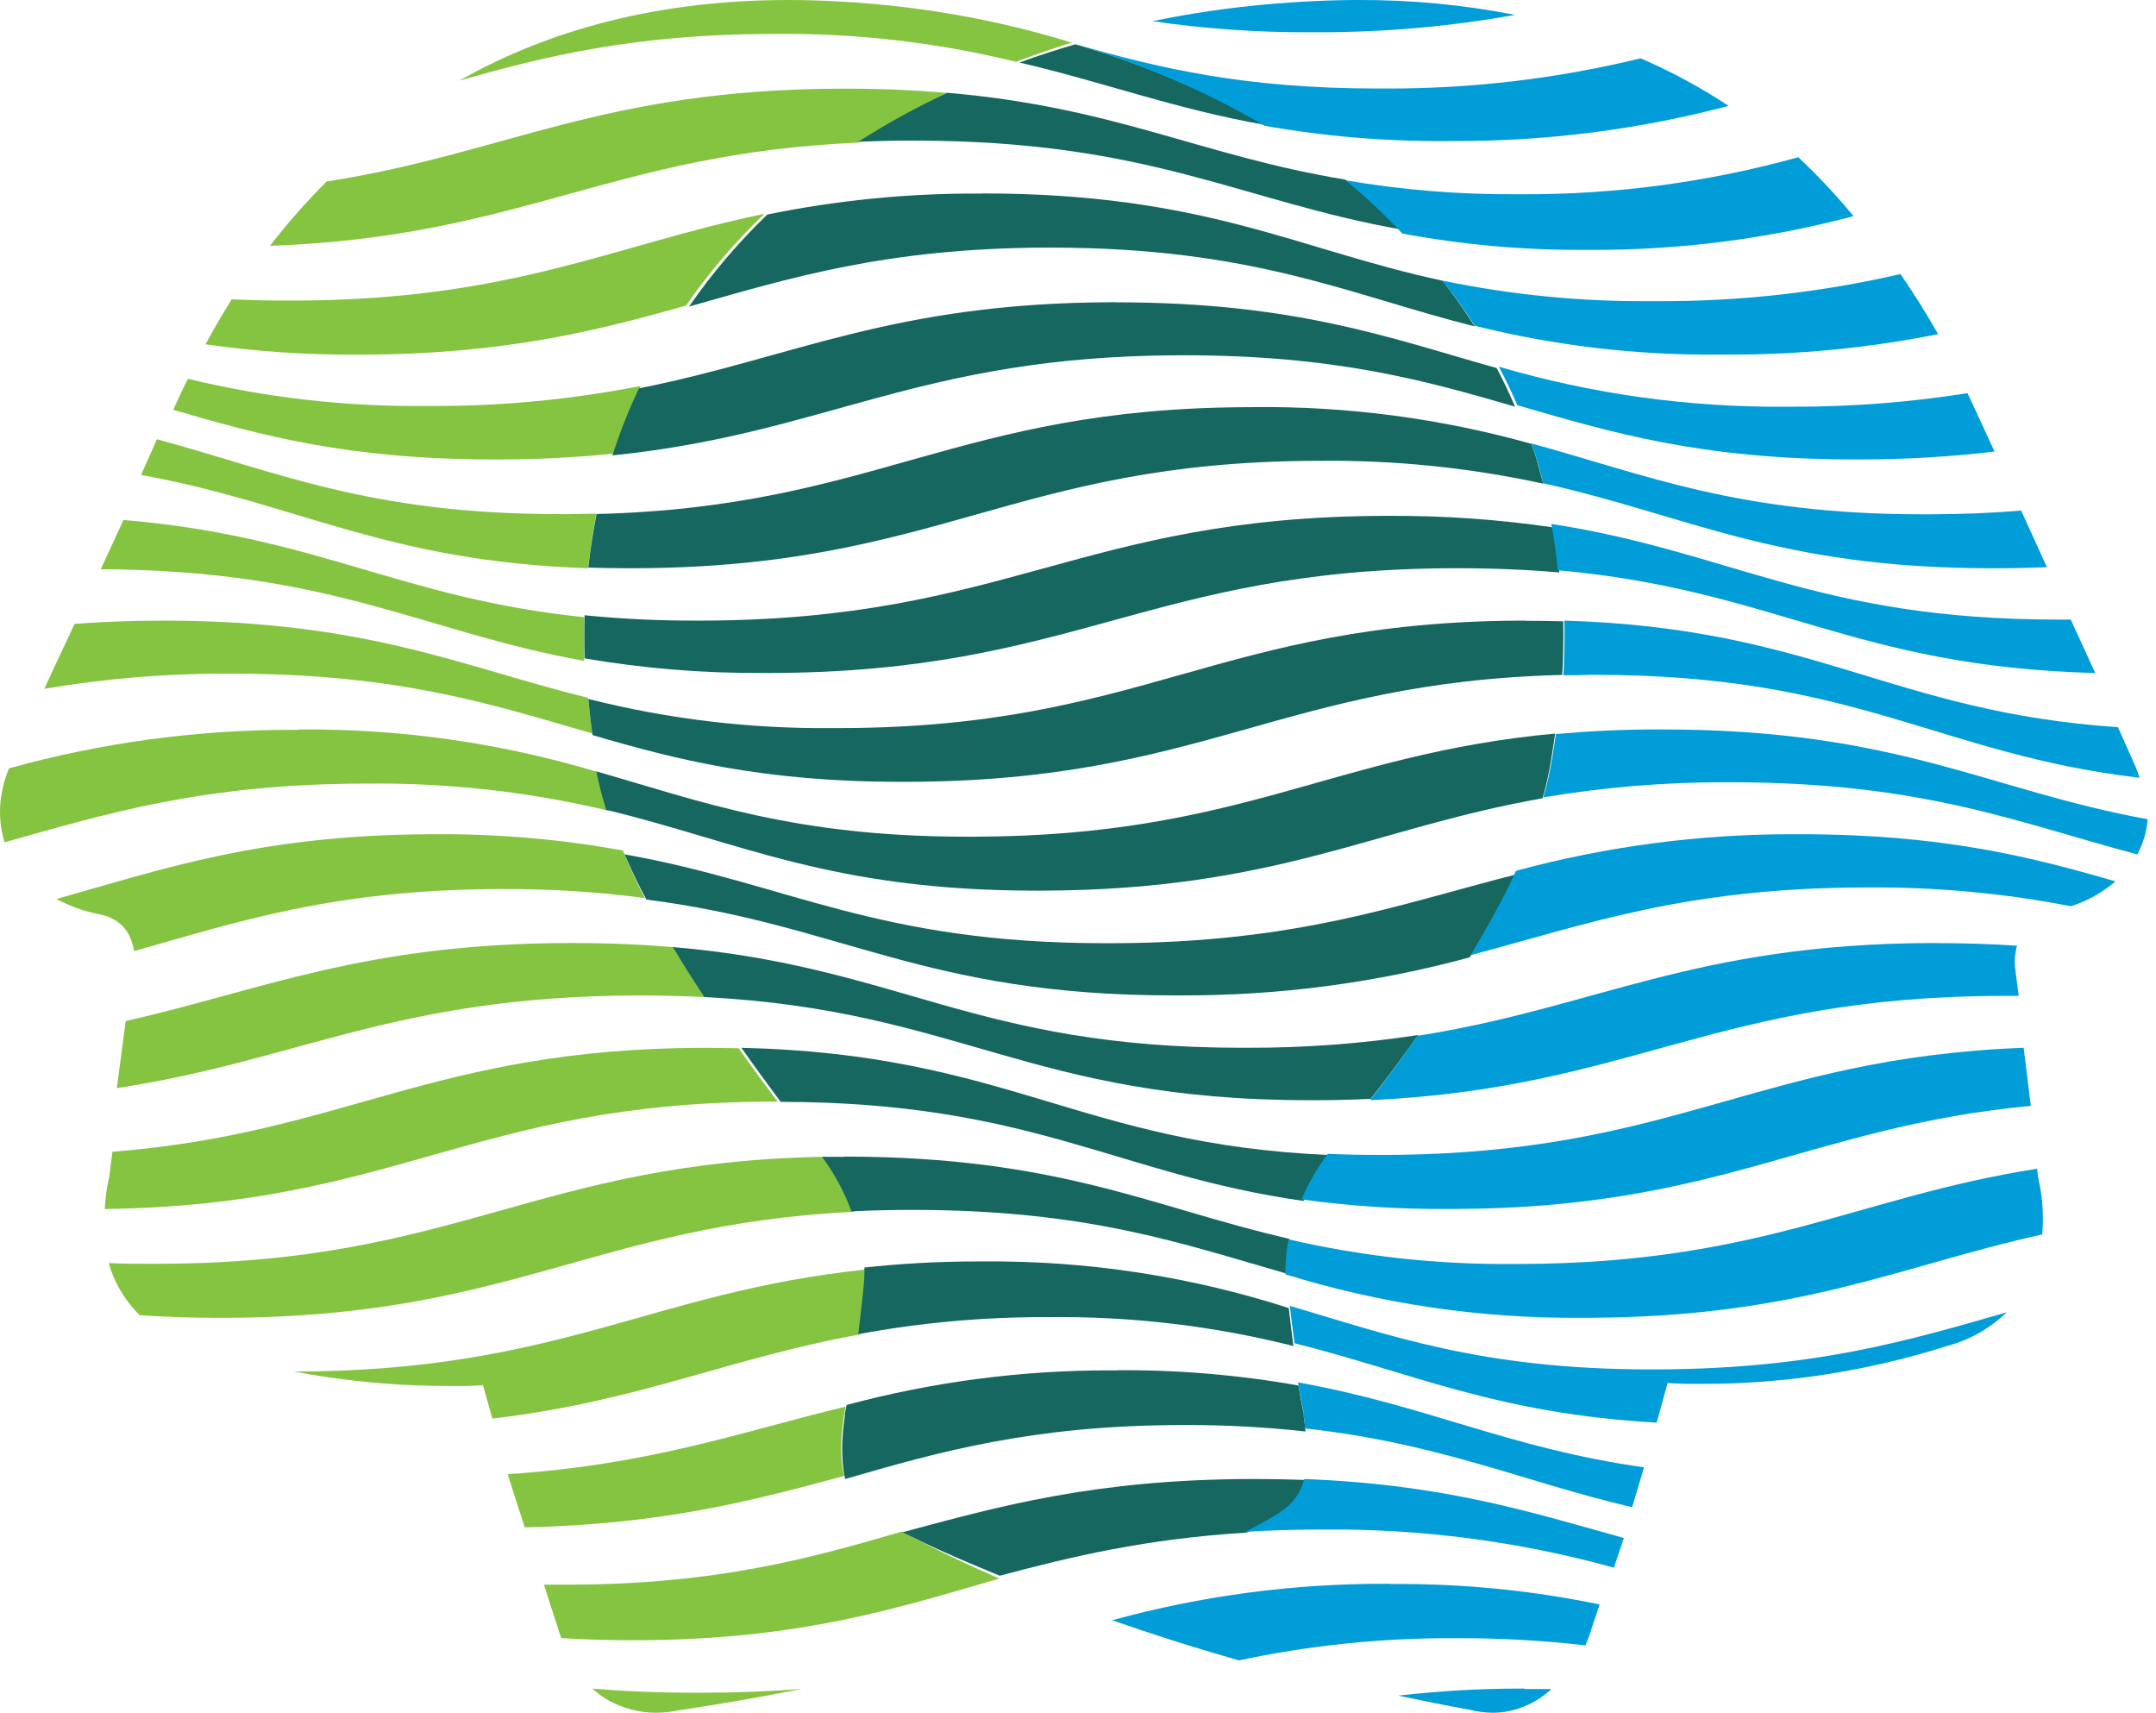
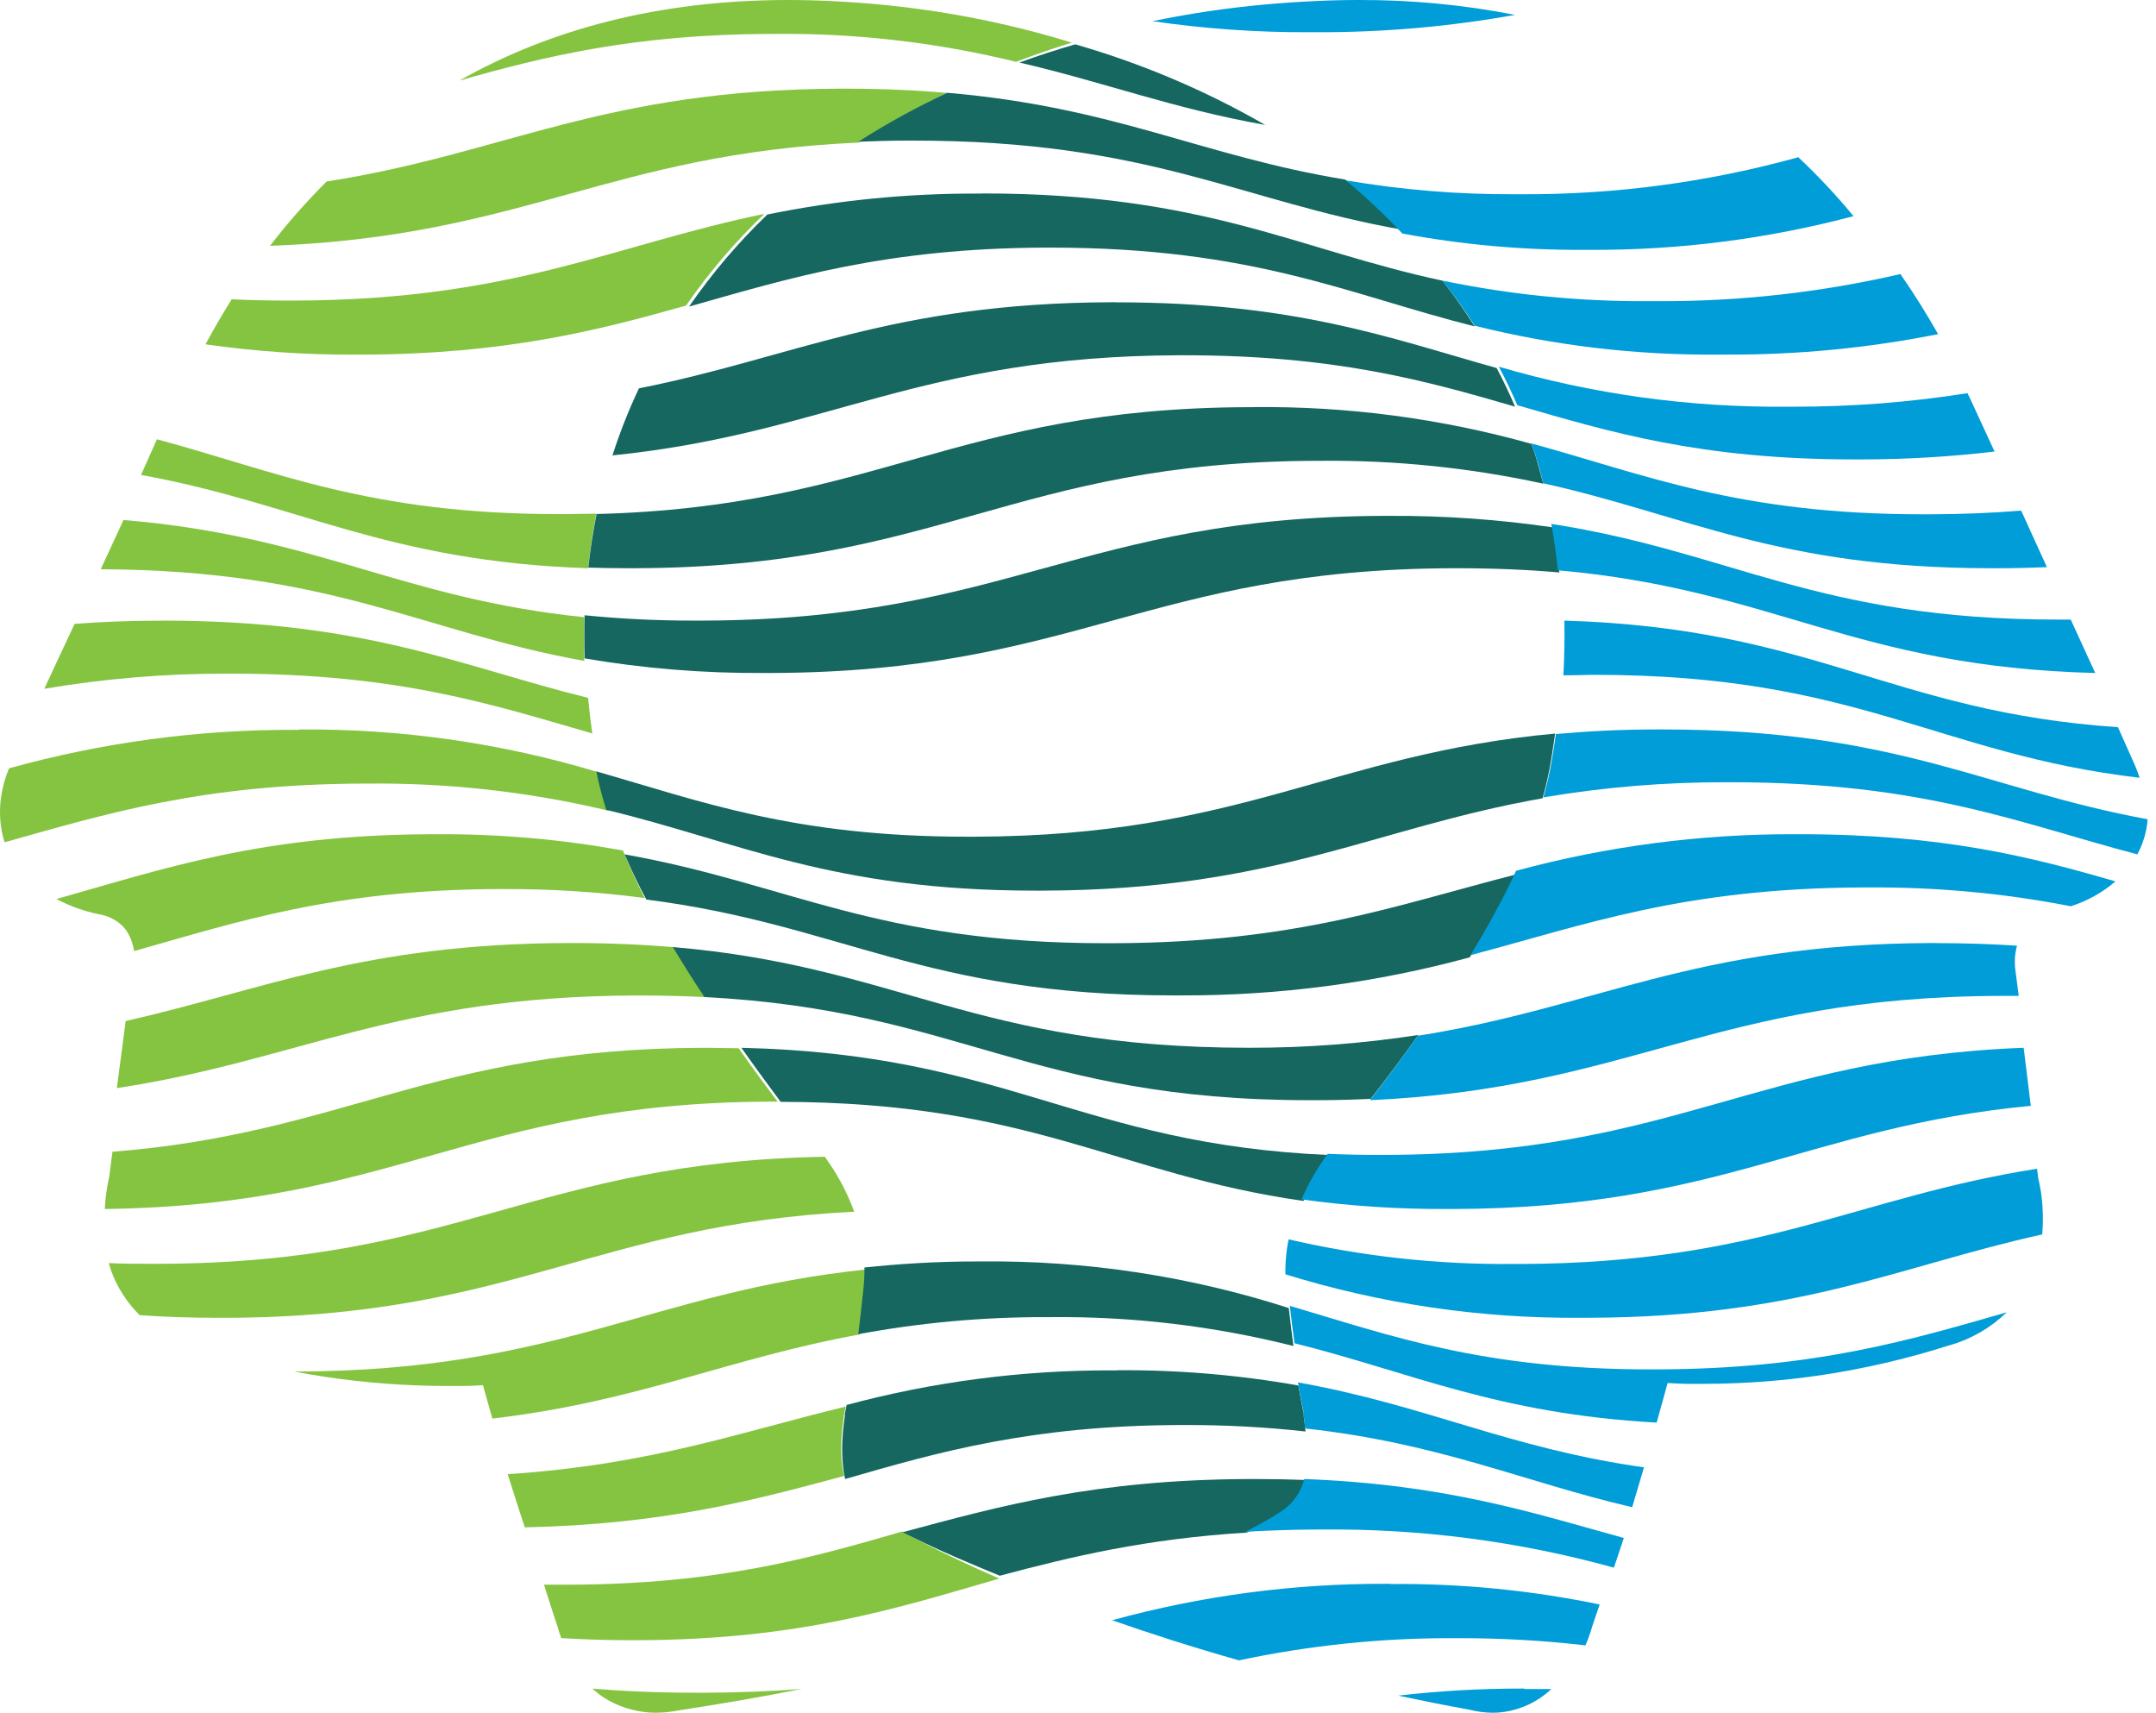
<svg xmlns="http://www.w3.org/2000/svg" width="175" height="139" viewBox="0 0 175 139" fill="none">
  <path d="M70.316 103.024C52.862 104.844 45.414 111.246 24.021 111.31H23.875C24.754 111.473 25.621 111.624 26.453 111.746C29.664 112.227 32.905 112.471 36.152 112.479C36.675 112.479 37.176 112.479 37.647 112.479C38.229 112.479 38.724 112.444 39.201 112.415C39.462 113.345 39.713 114.247 39.963 115.125C51.873 113.729 59.128 110.228 69.81 108.292C69.956 107.176 70.107 105.925 70.252 104.518C70.302 104.029 70.324 103.538 70.316 103.047" fill="#85C440" />
  <path d="M62.141 17.334C49.811 19.862 41.718 24.341 23.915 24.394H23.335C21.741 24.394 20.245 24.359 18.808 24.289C18.06 25.486 17.347 26.7 16.68 27.944C20.699 28.518 24.754 28.798 28.814 28.78H29.393C40.988 28.745 48.472 26.834 55.683 24.8C57.553 22.105 59.689 19.605 62.06 17.34" fill="#85C440" />
  <path d="M48.078 137.038C48.259 137.195 48.446 137.347 48.644 137.513C49.667 138.27 50.928 138.764 52.276 138.938C52.59 138.98 52.908 139.001 53.227 139C53.858 138.996 54.486 138.93 55.099 138.805V138.805C58.607 138.27 61.936 137.69 65.085 137.066C62.641 137.256 59.993 137.366 57.08 137.375H56.514C53.402 137.375 50.624 137.252 48.084 137.042" fill="#85C440" />
  <path d="M66.989 93.877C43.464 94.289 37.184 102.518 12.845 102.564H12.262C11.097 102.564 9.932 102.564 8.831 102.506C8.889 102.692 8.935 102.877 9.005 103.085C9.499 104.459 10.295 105.705 11.336 106.734C13.322 106.873 15.414 106.948 17.744 106.948H18.326C41.554 106.879 48.329 99.379 69.337 98.337C68.885 97.103 68.299 95.922 67.589 94.816C67.362 94.462 67.14 94.15 66.936 93.866" fill="#85C440" />
  <path d="M24.293 59.23H23.904C16.073 59.208 8.276 60.259 0.732 62.355C0.429 63.076 0.216 63.832 0.099 64.606C-0.047 65.554 -0.031 66.521 0.146 67.464C0.202 67.766 0.277 68.063 0.372 68.355C8.537 66.07 16.366 63.639 29.446 63.593H29.829C36.414 63.525 42.982 64.263 49.386 65.792C49.059 64.768 48.789 63.727 48.579 62.673C40.706 60.299 32.518 59.129 24.293 59.201" fill="#85C440" />
  <path d="M46.447 76.532H46.062C29.463 76.594 21.281 80.361 10.201 82.864L9.484 88.306C24.195 86.079 32.063 80.857 51.622 80.789H51.99C53.843 80.789 55.574 80.84 57.235 80.919C56.367 79.622 55.486 78.274 54.659 76.864C52.17 76.656 49.46 76.532 46.459 76.532" fill="#85C440" />
  <path d="M35.333 67.704H34.945C21.17 67.751 13.242 70.524 4.579 72.961C5.672 73.539 6.84 73.956 8.048 74.2C8.755 74.312 9.412 74.639 9.934 75.138C10.21 75.419 10.43 75.751 10.581 76.118C10.725 76.46 10.827 76.819 10.888 77.186C19.244 74.826 27.08 72.2 40.457 72.153H40.833C44.676 72.137 48.517 72.38 52.329 72.879C52.167 72.554 52 72.235 51.843 71.905C51.385 70.949 50.959 69.989 50.565 69.025C45.535 68.107 40.432 67.665 35.321 67.704" fill="#85C440" />
  <path d="M73.266 124.282C65.815 126.45 58.259 128.57 46.236 128.605H45.711C45.18 128.605 44.661 128.605 44.153 128.605C44.765 130.541 45.163 131.743 45.261 132.035C45.313 132.22 45.405 132.535 45.555 132.94C47.287 133.047 49.163 133.113 51.154 133.113H51.731C65.007 133.071 72.851 130.493 81.111 128.111C78.709 127.063 76.678 126.098 75.044 125.253C74.38 124.914 73.792 124.598 73.255 124.3" fill="#85C440" />
  <path d="M68.682 114.143C60.107 116.209 52.884 118.868 41.209 119.637C41.703 121.214 42.167 122.659 42.597 123.955C53.906 123.708 61.175 121.758 68.519 119.78C68.461 119.555 68.421 119.335 68.386 119.121C68.26 118.21 68.24 117.289 68.328 116.374C68.392 115.632 68.484 115.11 68.49 115.05V114.957V114.858C68.49 114.858 68.554 114.61 68.641 114.176" fill="#85C440" />
  <path d="M57.343 85.035H57.054C35.112 85.111 28.021 91.979 9.128 93.471L8.862 95.537C8.804 95.78 8.718 96.168 8.642 96.694C8.585 97.099 8.533 97.579 8.504 98.118C32.225 97.799 38.392 89.49 62.545 89.404H63.123C62.245 88.246 61.154 86.777 59.953 85.07C59.11 85.07 58.249 85.035 57.349 85.035" fill="#85C440" />
  <path d="M12.738 35.649L11.448 38.544C24.189 40.856 31.272 45.567 47.731 46.115C47.894 44.606 48.119 43.13 48.405 41.687C47.615 41.687 46.802 41.723 45.971 41.723H45.355C29.97 41.723 22.405 38.25 12.738 35.649Z" fill="#85C440" />
  <path d="M64.004 -6.10352e-05C53.432 -6.10352e-05 44.578 2.409 37.285 6.541C44.196 4.575 51.477 2.792 62.506 2.751H62.894C69.489 2.684 76.068 3.446 82.481 5.018C83.962 4.451 85.468 3.932 86.998 3.459C83.352 2.337 79.632 1.487 75.865 0.915C73.147 0.502 70.389 0.23 67.607 0.094C66.385 0.031 65.184 -6.10352e-05 64.004 -6.10352e-05" fill="#85C440" />
-   <path d="M15.242 30.749C14.889 31.47 14.547 32.195 14.214 32.924C14.162 33.033 14.109 33.148 14.063 33.258C21.095 35.317 28.277 37.285 40 37.285H40.615C43.697 37.281 46.776 37.124 49.842 36.813C50.44 34.937 51.162 33.102 52.002 31.319C46.429 32.418 40.759 32.964 35.076 32.947H34.496C28.02 33.009 21.561 32.269 15.271 30.744" fill="#85C440" />
  <path d="M68.6 7.195H68.217C48.848 7.263 40.993 12.479 26.513 14.729C24.866 16.37 23.329 18.114 21.914 19.951C42.459 19.202 49.508 12.456 69.683 11.572C71.98 10.072 74.378 8.726 76.859 7.541C74.351 7.32 71.612 7.195 68.576 7.195" fill="#85C440" />
  <path d="M10.026 42.191L8.176 46.197C27.036 46.283 34.234 51.268 47.423 53.638C47.384 52.436 47.384 51.253 47.423 50.089C32.529 48.567 25.753 43.513 10.032 42.202" fill="#85C440" />
  <path d="M13.223 50.373H12.84C10.405 50.373 8.161 50.475 6.056 50.629C5.174 52.527 4.316 54.316 3.597 55.9C8.477 55.073 13.42 54.661 18.372 54.669H18.754C32.444 54.669 40.046 57.211 48.077 59.525C47.938 58.556 47.822 57.593 47.735 56.636C37.443 54.094 29.76 50.367 13.223 50.367" fill="#85C440" />
  <path d="M50.695 69.336C51.094 70.252 51.517 71.167 51.975 72.077C52.131 72.386 52.299 72.695 52.462 73.004C68.31 75.02 74.983 80.783 95.234 80.783H95.848C103.774 80.81 111.665 79.77 119.297 77.694C120.403 75.88 121.486 73.993 122.448 72.077C122.627 71.718 122.801 71.353 122.975 70.988C113.417 73.42 105.319 76.503 90.322 76.548H89.708C71.125 76.548 63.983 71.695 50.695 69.336Z" fill="#156760" />
  <path d="M101.693 33.044H101.305C77.544 33.124 71.123 41.138 48.422 41.716C48.138 43.138 47.912 44.606 47.75 46.063C48.805 46.098 49.889 46.115 51.019 46.115H51.523C76.234 46.04 82.238 37.484 106.834 37.397H107.222C113.286 37.341 119.338 37.964 125.263 39.253C125.077 38.542 124.88 37.831 124.683 37.137C124.568 36.761 124.434 36.391 124.307 36.021C116.953 33.959 109.343 32.954 101.705 33.038" fill="#156760" />
  <path d="M79.724 102.373H79.336C75.956 102.373 72.94 102.571 70.166 102.865C70.174 103.373 70.152 103.882 70.103 104.387C69.958 105.838 69.808 107.127 69.664 108.278C74.677 107.347 79.761 106.883 84.855 106.893H85.236C91.888 106.822 98.522 107.61 104.986 109.238C104.865 108.32 104.737 107.295 104.61 106.156C96.553 103.567 88.158 102.291 79.724 102.373" fill="#156760" />
  <path d="M87.277 3.598C85.73 4.045 84.219 4.537 82.745 5.074C89.651 6.678 95.222 8.814 102.696 10.139C97.858 7.349 92.679 5.152 87.277 3.598" fill="#156760" />
  <path d="M90.582 24.529H90.195C72.385 24.592 64.342 29.048 51.864 31.516C51.026 33.281 50.308 35.099 49.713 36.958C67.164 35.185 74.53 28.906 95.711 28.832H96.098C108.403 28.832 115.758 30.9 122.974 33.003C122.519 31.932 122.022 30.887 121.482 29.869C112.809 27.436 105.165 24.535 90.582 24.535" fill="#156760" />
-   <path d="M54.619 76.865C55.453 78.268 56.316 79.621 57.179 80.917C77.917 81.982 83.531 89.287 106.285 89.287H106.899C108.422 89.287 109.87 89.242 111.261 89.18C112.315 87.833 113.665 86.057 115.125 83.995C110.576 84.695 105.977 85.042 101.372 85.032H100.758C79.122 85.032 72.993 78.426 54.619 76.859" fill="#156760" />
+   <path d="M54.619 76.865C55.453 78.268 56.316 79.621 57.179 80.917C77.917 81.982 83.531 89.287 106.285 89.287H106.899C108.422 89.287 109.87 89.242 111.261 89.18C112.315 87.833 113.665 86.057 115.125 83.995C110.576 84.695 105.977 85.042 101.372 85.032C79.122 85.032 72.993 78.426 54.619 76.859" fill="#156760" />
  <path d="M126.245 59.531C108.117 61.209 100.84 67.839 79.114 67.903H78.499C64.473 67.903 56.952 65.052 48.405 62.602C48.614 63.657 48.884 64.7 49.211 65.725C60.005 68.321 67.502 72.28 84.029 72.28H84.644C103.544 72.222 111.511 67.194 125.206 64.785C125.508 63.74 125.744 62.677 125.914 61.603V61.603C125.995 61.121 126.071 60.645 126.14 60.163C126.175 59.955 126.198 59.74 126.227 59.525" fill="#156760" />
-   <path d="M68.557 93.883H68.168H66.721C66.924 94.164 67.145 94.457 67.372 94.823C68.08 95.919 68.665 97.088 69.115 98.31C70.567 98.236 72.09 98.195 73.693 98.19H74.077C88.323 98.19 95.992 100.948 104.393 103.351C104.38 102.637 104.426 101.923 104.532 101.217C104.567 100.988 104.614 100.764 104.66 100.541C93.534 97.989 85.946 93.866 68.534 93.866" fill="#156760" />
  <path d="M76.903 7.522C74.4 8.692 71.981 10.022 69.664 11.505C70.972 11.449 72.333 11.41 73.734 11.41H74.124C93.313 11.41 100.593 16.301 113.817 18.642C112.361 17.199 110.818 15.841 109.194 14.575C97.517 12.654 90.586 8.704 76.88 7.528" fill="#156760" />
  <path d="M60.179 85.035C61.386 86.757 62.5 88.249 63.364 89.42C83.796 89.455 90.63 95.309 105.801 97.464C106.196 96.543 106.664 95.657 107.199 94.812C107.454 94.408 107.704 94.051 107.93 93.74C87.625 92.862 81.824 85.545 60.179 85.035" fill="#156760" />
-   <path d="M123.804 50.367H123.514C98.899 50.454 92.905 59.042 68.185 59.089H67.571C60.889 59.154 54.227 58.359 47.75 56.723C47.837 57.689 47.953 58.666 48.092 59.655C54.84 61.633 61.889 63.449 73.107 63.449H73.722C97.67 63.374 104.041 55.352 126.807 54.774C126.888 53.297 126.915 51.848 126.888 50.425C125.891 50.396 124.871 50.379 123.804 50.379" fill="#156760" />
  <path d="M101.832 120.031H101.449C88.842 120.075 81.118 122.24 73.261 124.35C73.8 124.621 74.391 124.903 75.058 125.234C76.7 126.019 78.741 126.891 81.153 127.88C86.952 126.333 92.983 124.881 101.2 124.378C101.681 124.135 102.116 123.908 102.499 123.693C103.15 123.35 103.776 122.964 104.372 122.538C104.973 122.08 105.438 121.48 105.723 120.798C105.819 120.573 105.9 120.343 105.967 120.108C104.65 120.058 103.276 120.031 101.832 120.031" fill="#156760" />
  <path d="M90.639 111.214H90.265C82.995 111.19 75.752 112.133 68.719 114.021C68.633 114.481 68.575 114.729 68.569 114.752V114.853V114.959C68.569 115.024 68.471 115.578 68.408 116.374C68.322 117.356 68.341 118.345 68.466 119.323C68.5 119.553 68.54 119.783 68.598 120.031C76.135 117.849 83.701 115.69 95.798 115.649H96.178C99.448 115.639 102.716 115.815 105.967 116.174C105.909 115.484 105.834 114.994 105.823 114.947V114.841V114.741C105.823 114.699 105.639 113.927 105.391 112.441C100.537 111.581 95.617 111.167 90.691 111.202" fill="#156760" />
  <path d="M112.752 41.865H112.37C87.739 41.949 81.749 50.293 57.02 50.366H56.44C53.438 50.373 50.437 50.228 47.45 49.932C47.416 51.082 47.416 52.249 47.45 53.433C52.237 54.25 57.089 54.646 61.949 54.617H62.564C87.293 54.544 93.301 46.2 117.914 46.115H118.303C121.336 46.115 124.067 46.24 126.573 46.459C126.445 45.219 126.269 43.999 126.045 42.8C121.649 42.155 117.209 41.842 112.764 41.865" fill="#156760" />
  <path d="M79.719 15.71H79.332C73.607 15.692 67.895 16.261 62.284 17.409C59.922 19.679 57.792 22.182 55.927 24.881C64.058 22.584 71.854 20.142 84.874 20.095H85.255C101.795 20.095 109.417 23.904 119.704 26.492C118.895 25.207 118.022 23.974 117.097 22.782C105.233 20.235 97.796 15.699 79.742 15.699" fill="#156760" />
  <path d="M112.871 128.535H112.49C104.986 128.511 97.513 129.506 90.269 131.492C93.363 132.574 96.798 133.679 100.567 134.748C106.301 133.529 112.147 132.925 118.006 132.948H118.386C121.829 132.941 125.269 133.136 128.69 133.532C128.916 133.004 129.108 132.461 129.266 131.907C129.33 131.72 129.531 131.13 129.843 130.212C124.264 129.057 118.581 128.501 112.888 128.552" fill="#009DD8" />
  <path d="M105.869 120.031C105.803 120.266 105.721 120.498 105.623 120.723C105.334 121.405 104.865 122.006 104.26 122.468C103.659 122.893 103.028 123.28 102.372 123.626C101.986 123.842 101.547 124.069 101.062 124.318C102.892 124.207 104.822 124.135 106.91 124.13H107.307C115.322 124.05 123.305 125.093 130.998 127.226C131.244 126.487 131.513 125.684 131.805 124.816C124.366 122.761 117.407 120.479 105.886 120.031" fill="#009DD8" />
  <path d="M126.98 50.367C127.006 51.818 126.98 53.297 126.899 54.804C127.624 54.804 128.367 54.792 129.127 54.768H129.507C150.756 54.768 157.24 61.193 173.668 63.122C173.559 62.776 173.432 62.435 173.288 62.102C173.069 61.618 172.58 60.521 171.912 59.016C153.485 57.765 147.335 50.975 126.997 50.367" fill="#009DD8" />
  <path d="M123.73 137.038H123.417C120.1 137.039 116.785 137.23 113.489 137.611C115.37 138.007 117.302 138.398 119.303 138.759C119.918 138.915 120.549 138.996 121.184 139C121.503 139.001 121.823 138.976 122.138 138.925C123.493 138.716 124.759 138.118 125.787 137.204L125.917 137.072C125.207 137.072 124.48 137.072 123.73 137.072" fill="#009DD8" />
  <path d="M125.917 42.529C126.142 43.759 126.318 45.01 126.446 46.282C144.046 47.843 150.439 54.116 170.07 54.619L168.079 50.283H167.034C147.495 50.283 140.567 44.784 125.917 42.518" fill="#009DD8" />
  <path d="M134.925 59.198H134.536C131.53 59.198 128.803 59.345 126.285 59.572C126.256 59.782 126.233 59.992 126.198 60.203C126.128 60.668 126.053 61.133 125.972 61.605C125.802 62.655 125.565 63.694 125.264 64.716C130.156 63.886 135.112 63.474 140.077 63.484H140.466C156.225 63.484 163.919 66.827 173.487 69.337C173.834 68.691 174.08 67.998 174.218 67.281C174.267 67.019 174.302 66.753 174.322 66.487C161.267 64.103 154.014 59.198 134.93 59.198" fill="#009DD8" />
  <path d="M146.044 67.702H145.657C138.023 67.679 130.42 68.678 123.056 70.67C122.882 71.043 122.709 71.415 122.529 71.782C121.569 73.742 120.487 75.662 119.376 77.513C128.632 75.066 136.65 72.074 151.193 72.023H151.581C157.12 71.977 162.649 72.488 168.085 73.547C169.418 73.126 170.65 72.44 171.706 71.53C164.886 69.547 157.66 67.702 146.062 67.702" fill="#009DD8" />
  <path d="M165.33 94.853C150.752 97.135 142.939 102.515 123.431 102.579H122.819C116.688 102.636 110.572 101.966 104.599 100.581C104.553 100.806 104.507 101.032 104.472 101.264C104.367 101.977 104.321 102.698 104.334 103.418C112.11 105.825 120.21 107.015 128.349 106.945H128.961C146.071 106.893 154.184 102.741 165.764 100.181C165.861 99.044 165.828 97.899 165.666 96.77C165.585 96.249 165.498 95.861 165.44 95.612L165.342 94.847L165.33 94.853Z" fill="#009DD8" />
  <path d="M157.172 76.532H156.799C137.424 76.6 129.54 81.79 115.076 84.058C113.615 86.138 112.26 87.929 111.201 89.287C132.438 88.315 139.17 80.903 162.35 80.823H163.857L163.549 78.442V78.322C163.538 78.133 163.538 77.943 163.549 77.754C163.573 77.414 163.629 77.077 163.718 76.748C161.687 76.617 159.522 76.538 157.172 76.538" fill="#009DD8" />
  <path d="M105.354 112.181C105.606 113.672 105.781 114.447 105.793 114.488V114.595V114.695C105.793 114.754 105.881 115.233 105.939 115.926C116.964 117.15 123.597 120.244 132.481 122.32C132.785 121.308 133.107 120.226 133.441 119.084C122.451 117.535 115.789 114.05 105.313 112.181" fill="#009DD8" />
  <path d="M110.273 0C109.109 0 107.905 0.029 106.683 0.09C103.884 0.219 101.109 0.477 98.374 0.87C96.745 1.106 95.133 1.392 93.539 1.718C97.775 2.336 102.055 2.637 106.34 2.615H106.95C112.326 2.628 117.69 2.157 122.974 1.207C118.79 0.387 114.53 -0.017 110.261 0" fill="#009DD8" />
  <path d="M104.693 105.979C104.821 107.098 104.948 108.106 105.075 109.013C114.526 111.369 121.509 114.739 134.469 115.452C134.764 114.415 135.047 113.354 135.359 112.241C135.834 112.271 136.342 112.294 136.903 112.306C137.371 112.306 137.868 112.306 138.389 112.306C141.614 112.301 144.835 112.055 148.025 111.57C151.49 111.043 154.909 110.241 158.251 109.172H158.28C159.978 108.68 161.537 107.783 162.829 106.556L162.875 106.503C155.002 108.765 147.268 111.092 134.55 111.134H133.937C120.353 111.134 112.896 108.4 104.659 105.967" fill="#009DD8" />
  <path d="M121.667 29.774C122.205 30.787 122.704 31.828 123.161 32.887C130.694 35.066 138.006 37.285 150.527 37.285H151.141C154.735 37.28 158.326 37.067 161.895 36.645L160.203 32.977C160.041 32.615 159.867 32.264 159.699 31.908C155.042 32.646 150.331 33.013 145.613 33.006H144.999C137.099 33.075 129.233 31.982 121.667 29.762" fill="#009DD8" />
  <path d="M145.98 12.755C138.678 14.782 131.146 15.794 123.584 15.764H123.006C118.394 15.792 113.787 15.414 109.237 14.634C110.849 15.977 112.381 17.419 113.825 18.951C118.659 19.855 123.564 20.299 128.477 20.277H129.095C136.296 20.309 143.472 19.39 150.447 17.542C149.062 15.86 147.574 14.271 145.992 12.785" fill="#009DD8" />
  <path d="M124.3 35.977C124.427 36.348 124.561 36.719 124.677 37.097C124.898 37.799 125.095 38.507 125.258 39.221C136.87 41.792 144.308 46.115 161.599 46.115H162.215C163.579 46.115 164.886 46.081 166.146 46.028L164.055 41.438C161.779 41.623 159.335 41.734 156.676 41.739H156.054C141.121 41.739 133.561 38.519 124.282 35.982" fill="#009DD8" />
  <path d="M154.257 22.24C147.817 23.729 141.223 24.468 134.608 24.44H133.992C128.313 24.488 122.645 23.93 117.088 22.774C118.018 23.952 118.896 25.17 119.71 26.439C126.191 28.056 132.856 28.842 139.54 28.777H140.156C145.918 28.8 151.668 28.244 157.316 27.117C156.368 25.451 155.351 23.82 154.257 22.246" fill="#009DD8" />
-   <path d="M87.354 3.603H87.325C92.694 5.173 97.841 7.392 102.649 10.209C107.494 11.065 112.409 11.479 117.332 11.445H117.955C125.503 11.475 133.021 10.516 140.309 8.594C138.051 7.101 135.662 5.809 133.169 4.732C126.388 6.387 119.424 7.21 112.436 7.183H111.824C100.867 7.183 93.946 5.489 87.354 3.598" fill="#009DD8" />
  <path d="M164.23 85.035C142.499 85.873 135.925 93.657 112.452 93.727H111.873C110.438 93.727 109.072 93.698 107.764 93.64C107.538 93.948 107.29 94.303 107.035 94.704C106.501 95.543 106.034 96.424 105.64 97.338C109.525 97.875 113.443 98.135 117.365 98.117H117.99C139.594 98.053 146.868 91.448 164.838 89.745L164.259 85.041L164.23 85.035Z" fill="#009DD8" />
</svg>